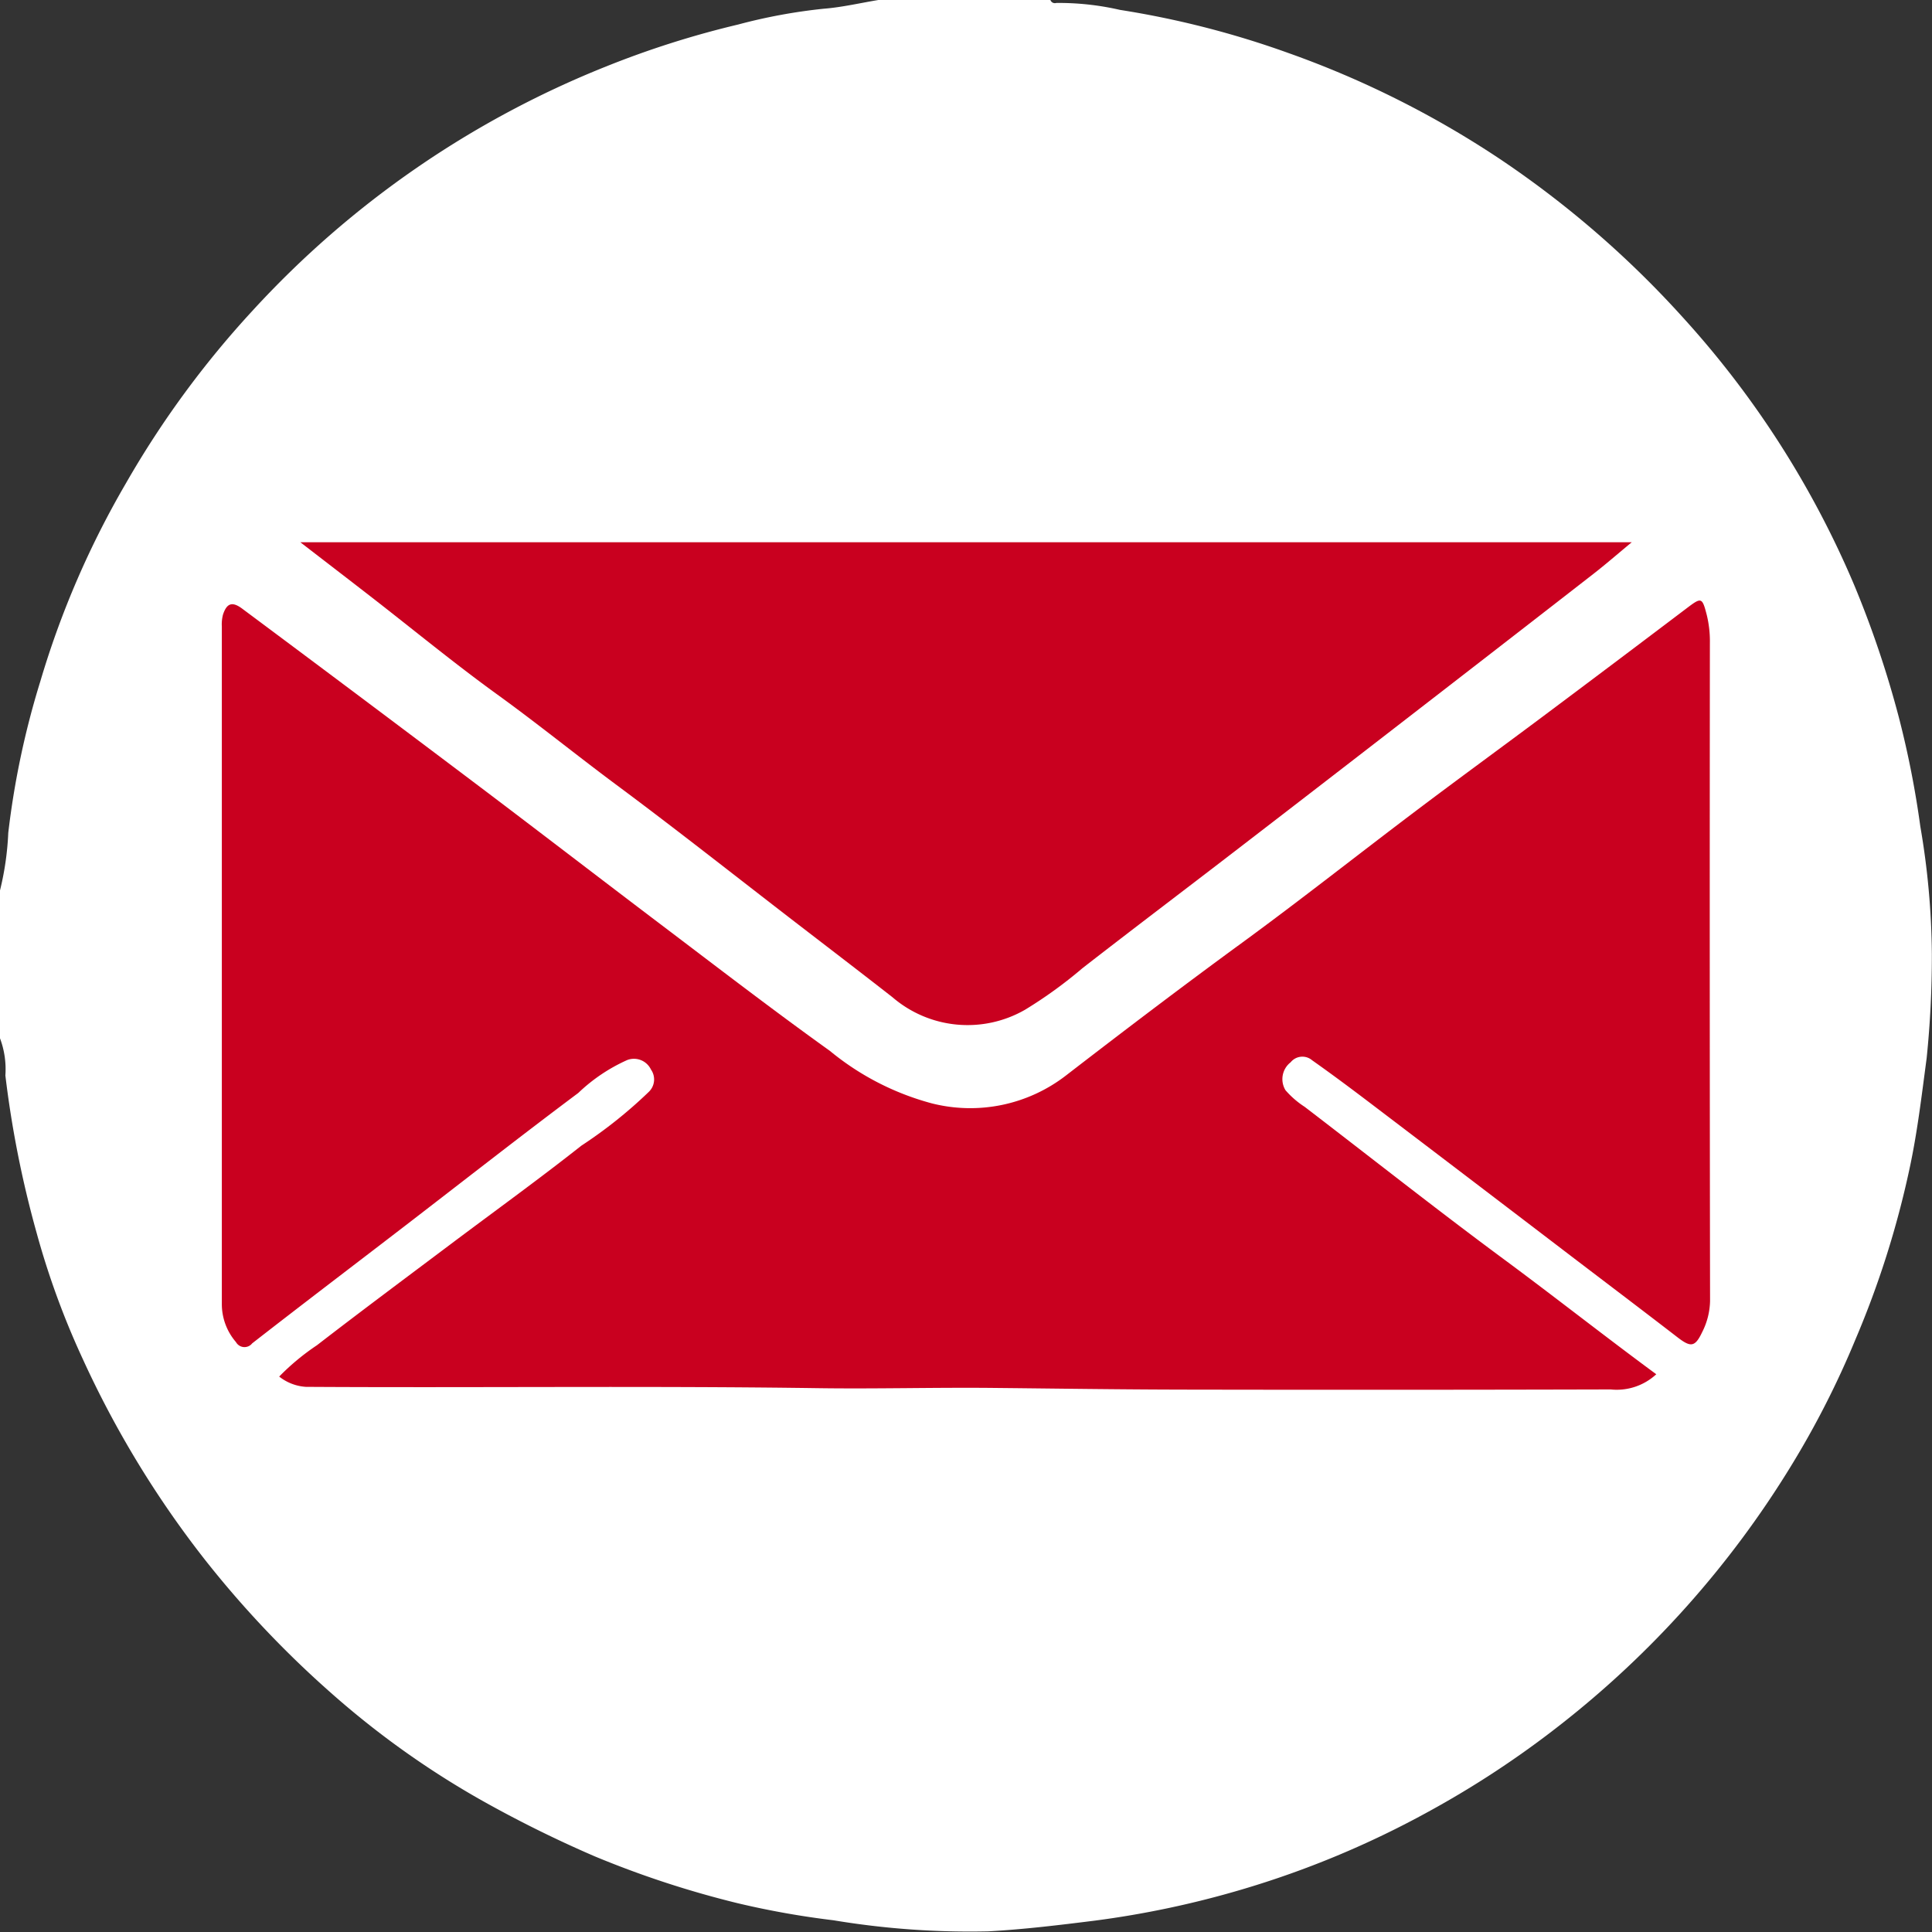
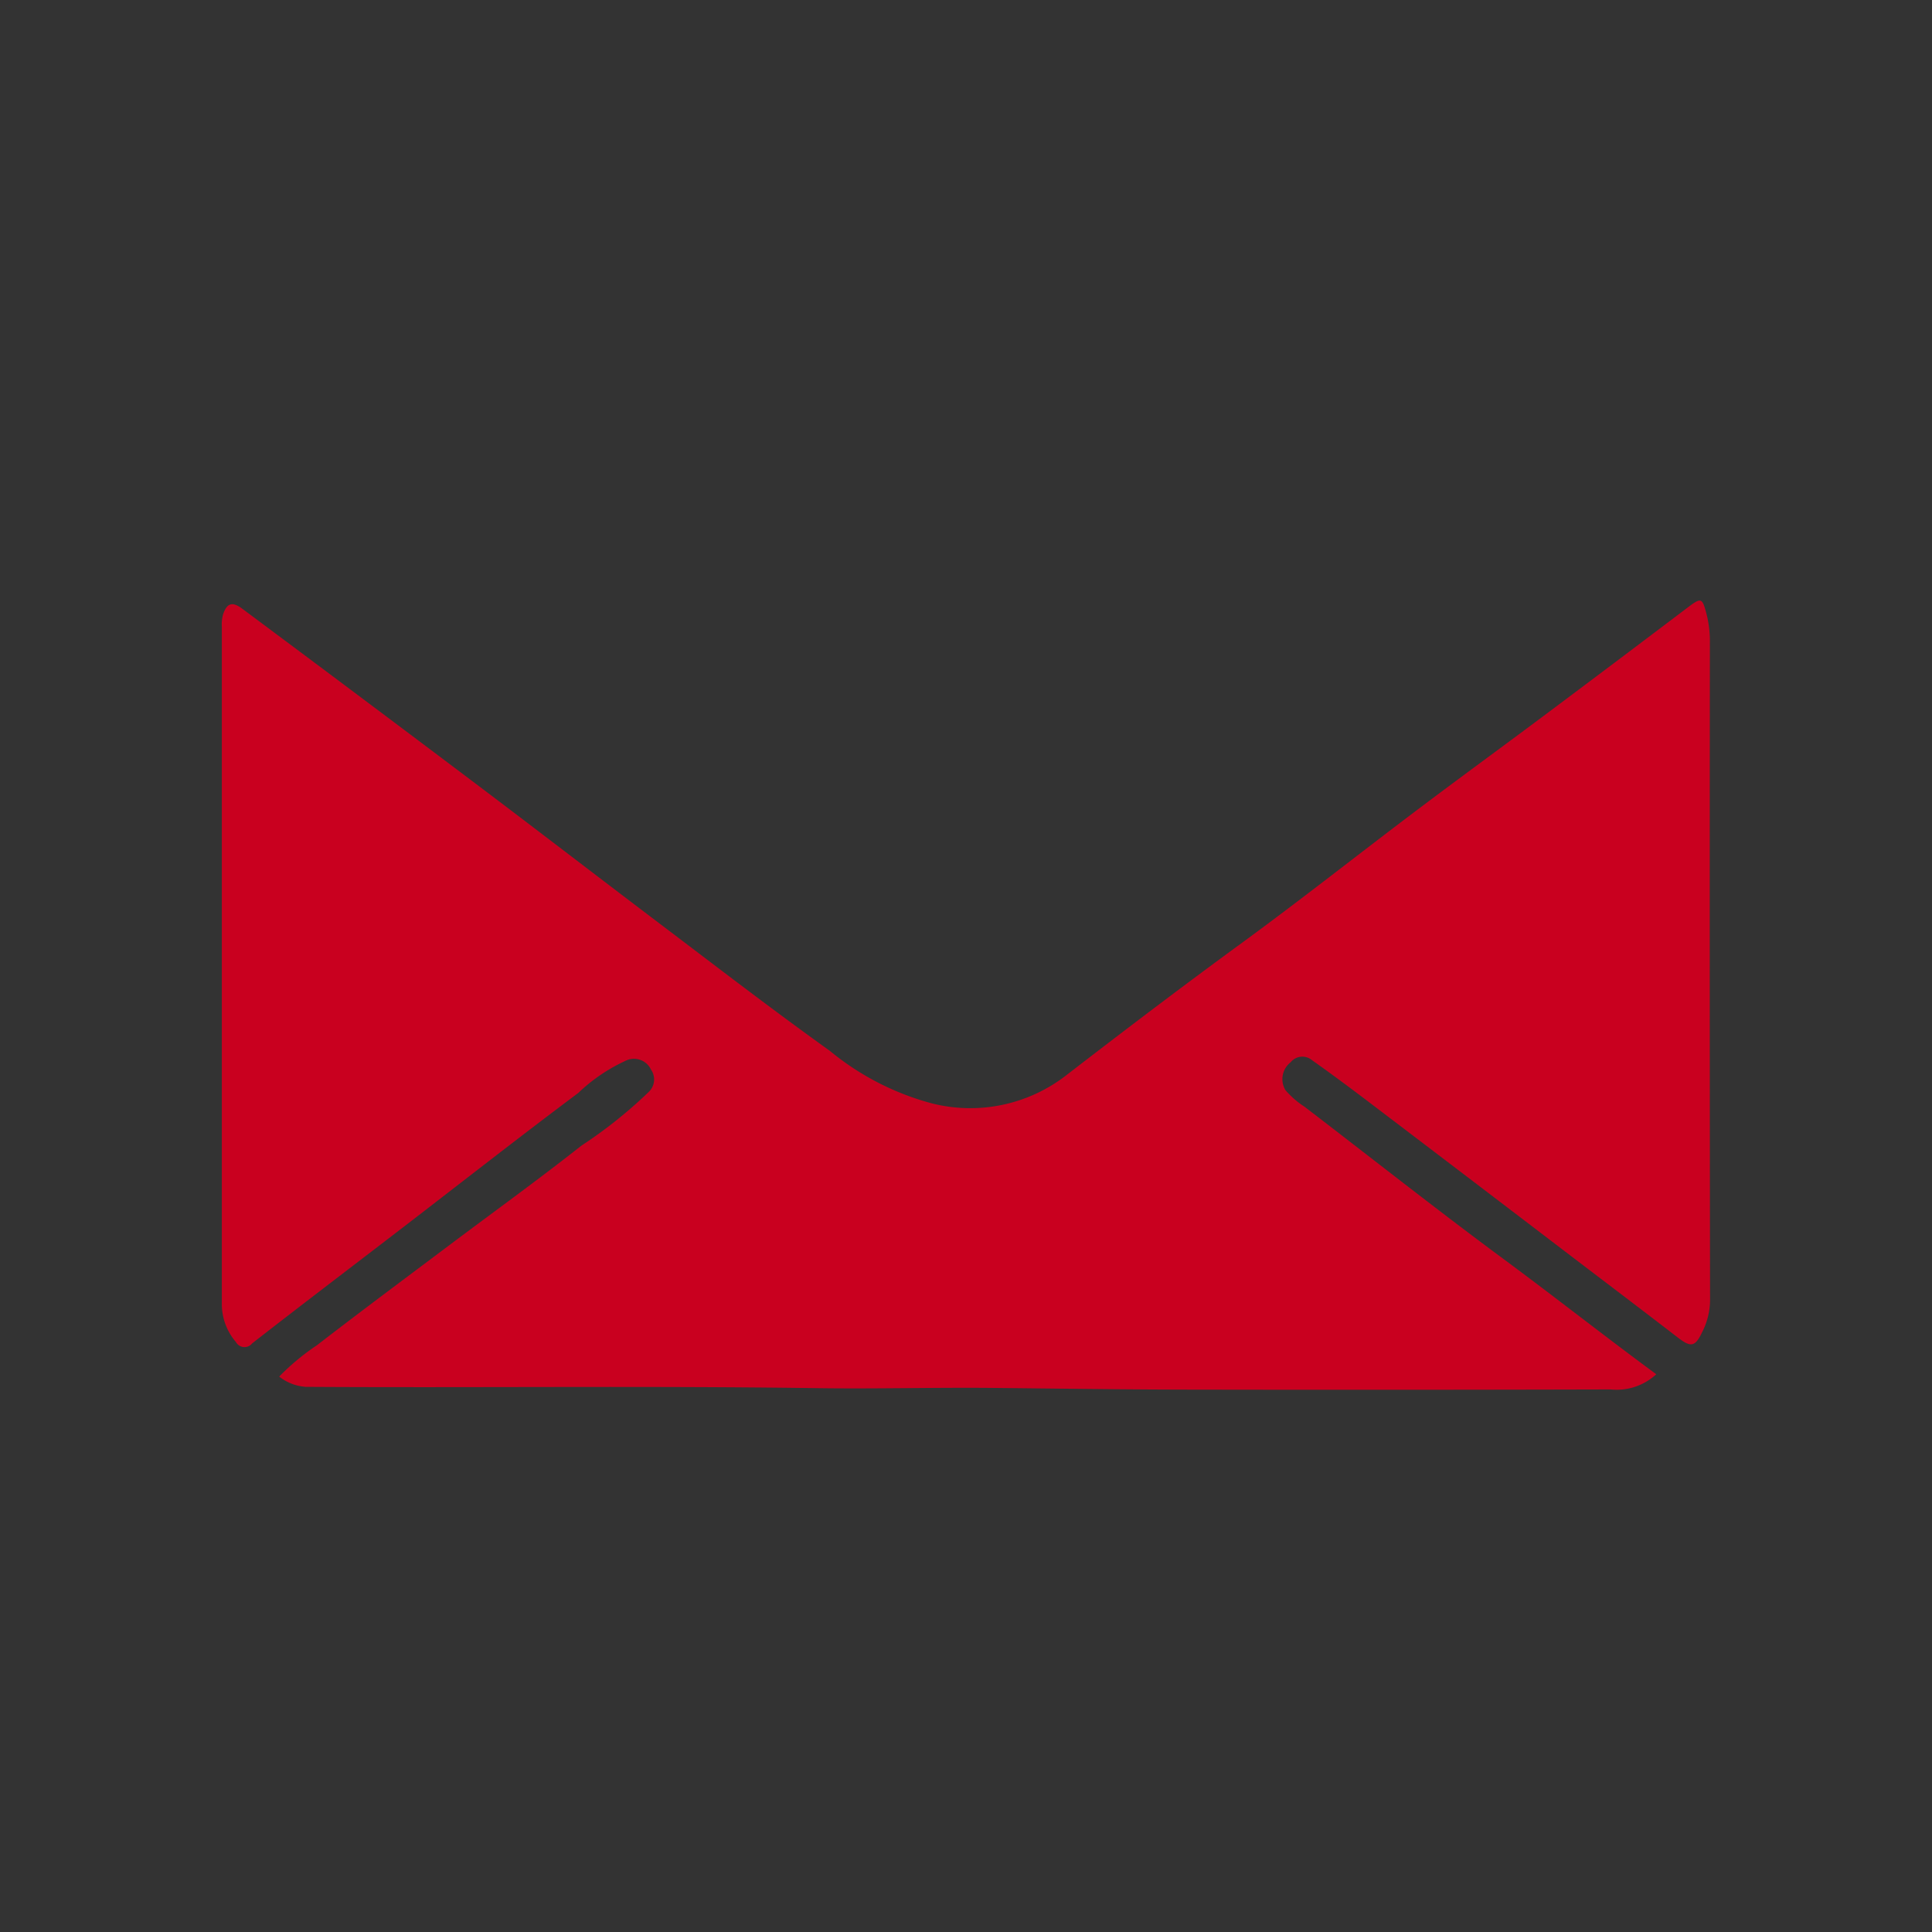
<svg xmlns="http://www.w3.org/2000/svg" id="Layer_1" data-name="Layer 1" viewBox="0 0 97.69 97.689">
  <rect x="0" y="0" width="97.69" height="97.689" fill="#333333" stroke="none" />
  <defs>
    <style>
      .cls-1 {
        fill: #fff;
      }

      .cls-2 {
        fill: #c9001f;
      }
    </style>
  </defs>
  <title>a1f1f01c-ecba-4495-b414-8c46888006c3</title>
  <g>
-     <path id="_Path_" data-name="&lt;Path&gt;" class="cls-1" d="M44.413,0h8.7a0.24,0.24,0,0,0,.3.149A13.792,13.792,0,0,1,56.631.5a46.307,46.307,0,0,1,8.508,2.178A48.532,48.532,0,0,1,75.921,8.093a49.965,49.965,0,0,1,9.185,7.972A47.675,47.675,0,0,1,93.76,29.592a51.266,51.266,0,0,1,2.259,6.7,47.945,47.945,0,0,1,1.081,5.5,39.577,39.577,0,0,1,.583,6.44,50.351,50.351,0,0,1-.265,5.287c-0.252,1.882-.472,3.775-0.874,5.621a47.188,47.188,0,0,1-2.719,8.574,45.326,45.326,0,0,1-3.272,6.427A49.218,49.218,0,0,1,78.846,87.252a48.41,48.41,0,0,1-6.617,4.353A47.448,47.448,0,0,1,62.8,95.538a48.093,48.093,0,0,1-7.454,1.579c-1.79.224-3.581,0.442-5.376,0.54a41.937,41.937,0,0,1-7.82-.559,43.419,43.419,0,0,1-4.868-.868,49.4,49.4,0,0,1-7.211-2.366,60.919,60.919,0,0,1-5.86-2.911A44.366,44.366,0,0,1,16.736,85.6a51.429,51.429,0,0,1-6.374-6.734,50.392,50.392,0,0,1-6.2-10.2A40.825,40.825,0,0,1,1.841,62.3,52.881,52.881,0,0,1,.272,54.38,4.465,4.465,0,0,0,0,52.5V45.024a14.815,14.815,0,0,0,.418-2.911A42.556,42.556,0,0,1,2.04,34.448,45.448,45.448,0,0,1,6.354,24.46a48.149,48.149,0,0,1,6.413-8.748,48.747,48.747,0,0,1,17.9-12.359,46.964,46.964,0,0,1,6.653-2.112,27.776,27.776,0,0,1,4.334-.8C42.576,0.369,43.492.152,44.413,0Z" />
    <g>
      <path id="_Path_2" data-name="&lt;Path&gt;" class="cls-2" d="M83.748,69.488c-2.628-1.935-5.166-3.939-7.769-5.861-3.38-2.5-6.674-5.107-10.011-7.662A4.531,4.531,0,0,1,65,55.126a1.078,1.078,0,0,1,.261-1.413,0.76,0.76,0,0,1,1.087-.1c1,0.705,1.985,1.441,2.962,2.183q5.158,3.919,10.307,7.851c1.737,1.323,3.478,2.641,5.207,3.974,0.666,0.513.883,0.5,1.244-.261a3.625,3.625,0,0,0,.4-1.579q-0.026-16.634-.009-33.269a5.583,5.583,0,0,0-.158-1.418c-0.232-.9-0.271-0.9-1.007-0.344q-3.659,2.77-7.334,5.518c-2.107,1.575-4.234,3.123-6.333,4.708-2.94,2.218-5.829,4.505-8.8,6.677-3.013,2.2-5.984,4.458-8.937,6.736a7.912,7.912,0,0,1-6.781,1.4,13.646,13.646,0,0,1-5.149-2.654c-2.885-2.066-5.7-4.235-8.528-6.376-3.147-2.381-6.272-4.79-9.423-7.166q-5.865-4.423-11.755-8.811c-0.5-.375-0.784-0.3-0.98.3a1.943,1.943,0,0,0-.057.6q0,17.13,0,34.261a2.937,2.937,0,0,0,.715,1.919,0.493,0.493,0,0,0,.82.063c2.551-1.987,5.126-3.942,7.69-5.913,2.93-2.252,5.838-4.534,8.8-6.749A8.728,8.728,0,0,1,31.715,53.6a0.952,0.952,0,0,1,1.2.48,0.87,0.87,0,0,1-.12,1.14,23.333,23.333,0,0,1-3.4,2.711c-2.176,1.718-4.427,3.341-6.644,5.007-2.246,1.688-4.5,3.364-6.725,5.083a11.913,11.913,0,0,0-1.909,1.584,2.424,2.424,0,0,0,1.348.52c8.638,0.053,17.276-.057,25.915.067,2.928,0.042,5.863-.042,8.8-0.013,3.223,0.032,6.446.08,9.67,0.086q10.8,0.02,21.594-.009A2.941,2.941,0,0,0,83.748,69.488Z" />
-       <path id="_Path_3" data-name="&lt;Path&gt;" class="cls-2" d="M15.182,27.415c1.316,1.016,2.469,1.9,3.617,2.792,2.108,1.636,4.17,3.336,6.332,4.9,2.041,1.474,3.994,3.06,6.013,4.561,3.054,2.269,6.04,4.629,9.054,6.951,1.642,1.265,3.289,2.523,4.923,3.8a5.827,5.827,0,0,0,6.713.636,22.6,22.6,0,0,0,2.9-2.1c2.549-1.982,5.126-3.929,7.687-5.9q4.031-3.1,8.05-6.21,5.047-3.9,10.086-7.817c0.634-.493,1.24-1.021,1.95-1.609H15.182Z" />
    </g>
  </g>
</svg>